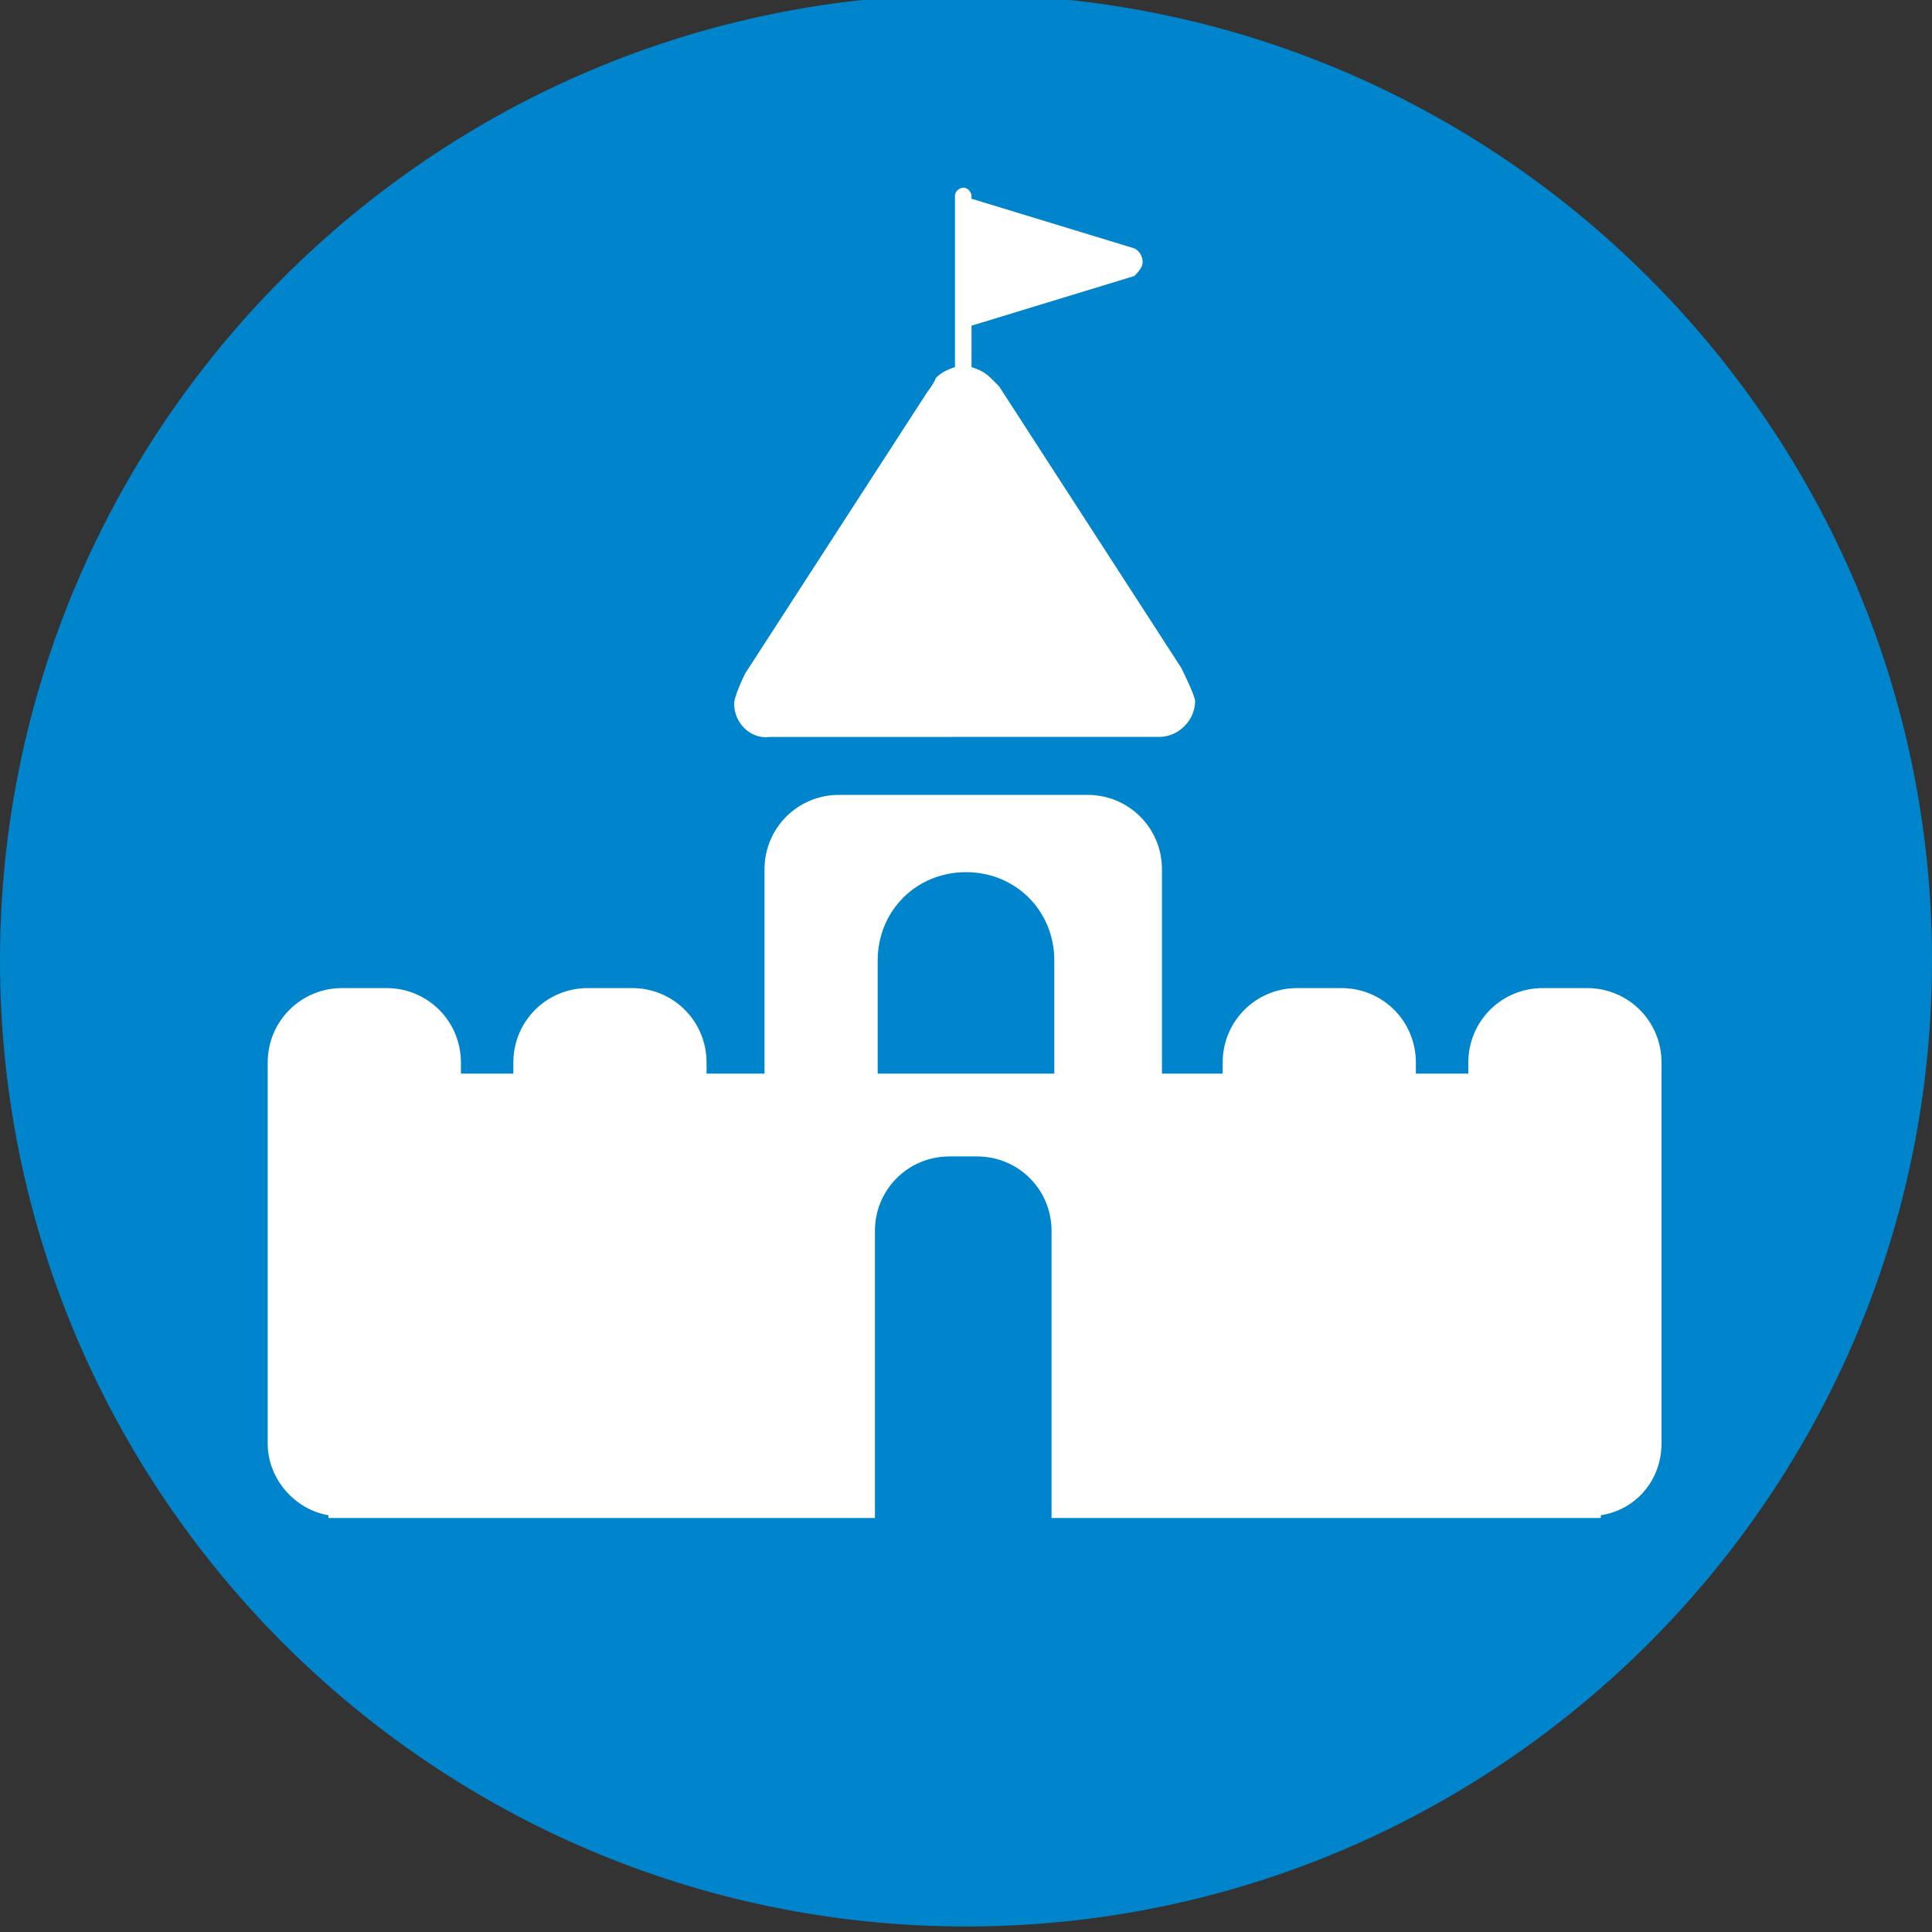
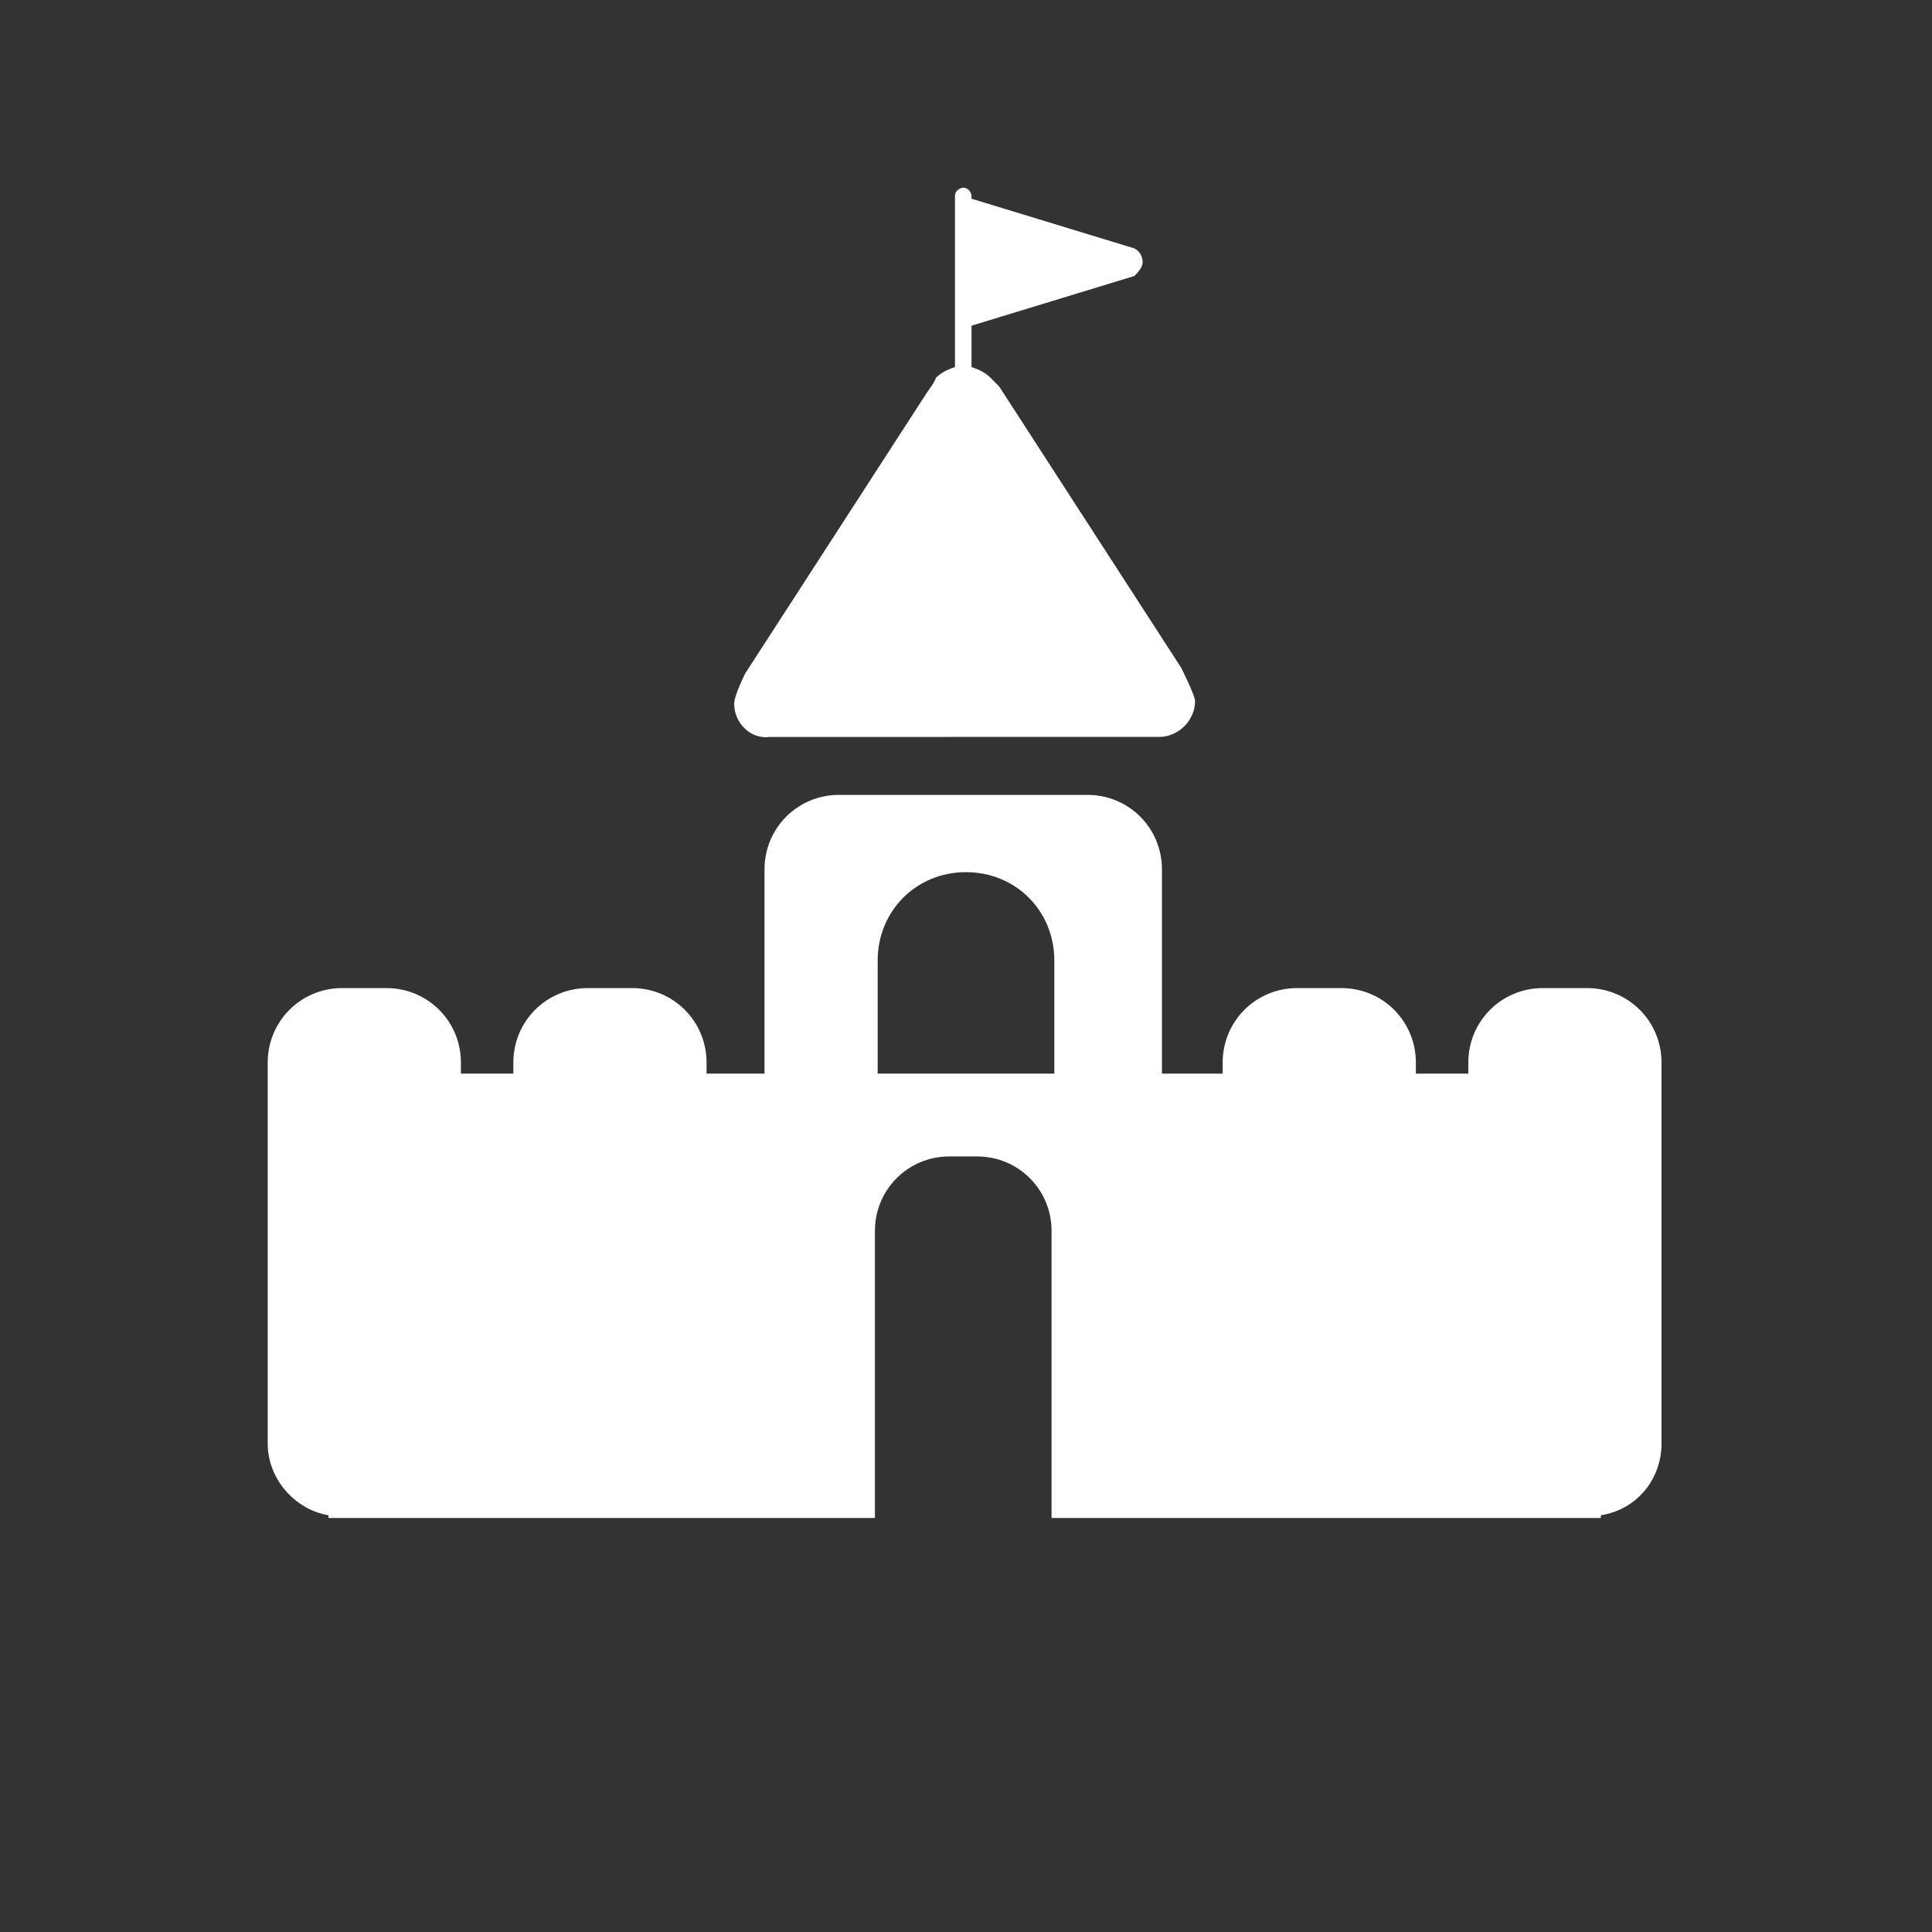
<svg xmlns="http://www.w3.org/2000/svg" version="1.1" id="Layer_1" x="0px" y="0px" width="70px" height="70px" viewBox="0 0 70 70" style="enable-background:new 0 0 70 70;" xml:space="preserve">
  <rect x="0" y="0" width="70" height="70" fill="#333333" stroke="none" />
  <style type="text/css">
	.st0{fill:#0085CC;}
	.st1{fill:#FFFFFF;}
</style>
-   <path class="st0" d="M35-0.2c-19.3,0-35,15.7-35,35s15.7,35,35,35s35-15.7,35-35S54.3-0.2,35-0.2z" />
  <path class="st1" d="M57.5,35.8h-1.6c-1.5,0-2.7,1.2-2.7,2.7v0.4h-1.9v-0.4c0-1.5-1.2-2.7-2.7-2.7h-1.6c-1.5,0-2.7,1.2-2.7,2.7v0.4  h-2.2v-7.4c0-1.5-1.2-2.7-2.7-2.7h-9c-1.5,0-2.7,1.2-2.7,2.7v7.4h-2.1v-0.4c0-1.5-1.2-2.7-2.7-2.7h-1.6c-1.5,0-2.7,1.2-2.7,2.7v0.4  h-1.9v-0.4c0-1.5-1.2-2.7-2.7-2.7h-1.6c-1.5,0-2.7,1.2-2.7,2.7v13.8c0,1.3,1,2.4,2.2,2.6V55h0.4h1.6h16.4H31h0.7V44.6  c0-1.5,1.2-2.7,2.7-2.7h1c1.5,0,2.7,1.2,2.7,2.7V55H39h0.5h16.5h1.6H58v-0.1c1.3-0.2,2.2-1.3,2.2-2.6V38.5  C60.2,37,59,35.8,57.5,35.8z M38.2,38.9h-6.4v-4.1c0-1.8,1.4-3.2,3.2-3.2c1.8,0,3.2,1.4,3.2,3.2V38.9z M26.6,25.5  c0-0.3,0.4-1.1,0.4-1.1l6.6-10.2c0,0,0.3-0.4,0.3-0.5c0.2-0.2,0.4-0.3,0.7-0.4V7.1c0-0.2,0.2-0.3,0.3-0.3c0.2,0,0.3,0.2,0.3,0.3v0.1  l5.9,1.8c0.2,0.1,0.3,0.3,0.3,0.5s-0.2,0.4-0.3,0.5l-5.9,1.8v1.5c0.3,0.1,0.5,0.2,0.7,0.4c0.1,0.1,0.3,0.3,0.3,0.3l6.6,10.2  c0,0,0.5,1,0.5,1.2c0,0.7-0.6,1.3-1.3,1.3H27.9C27.2,26.8,26.6,26.2,26.6,25.5z" />
</svg>